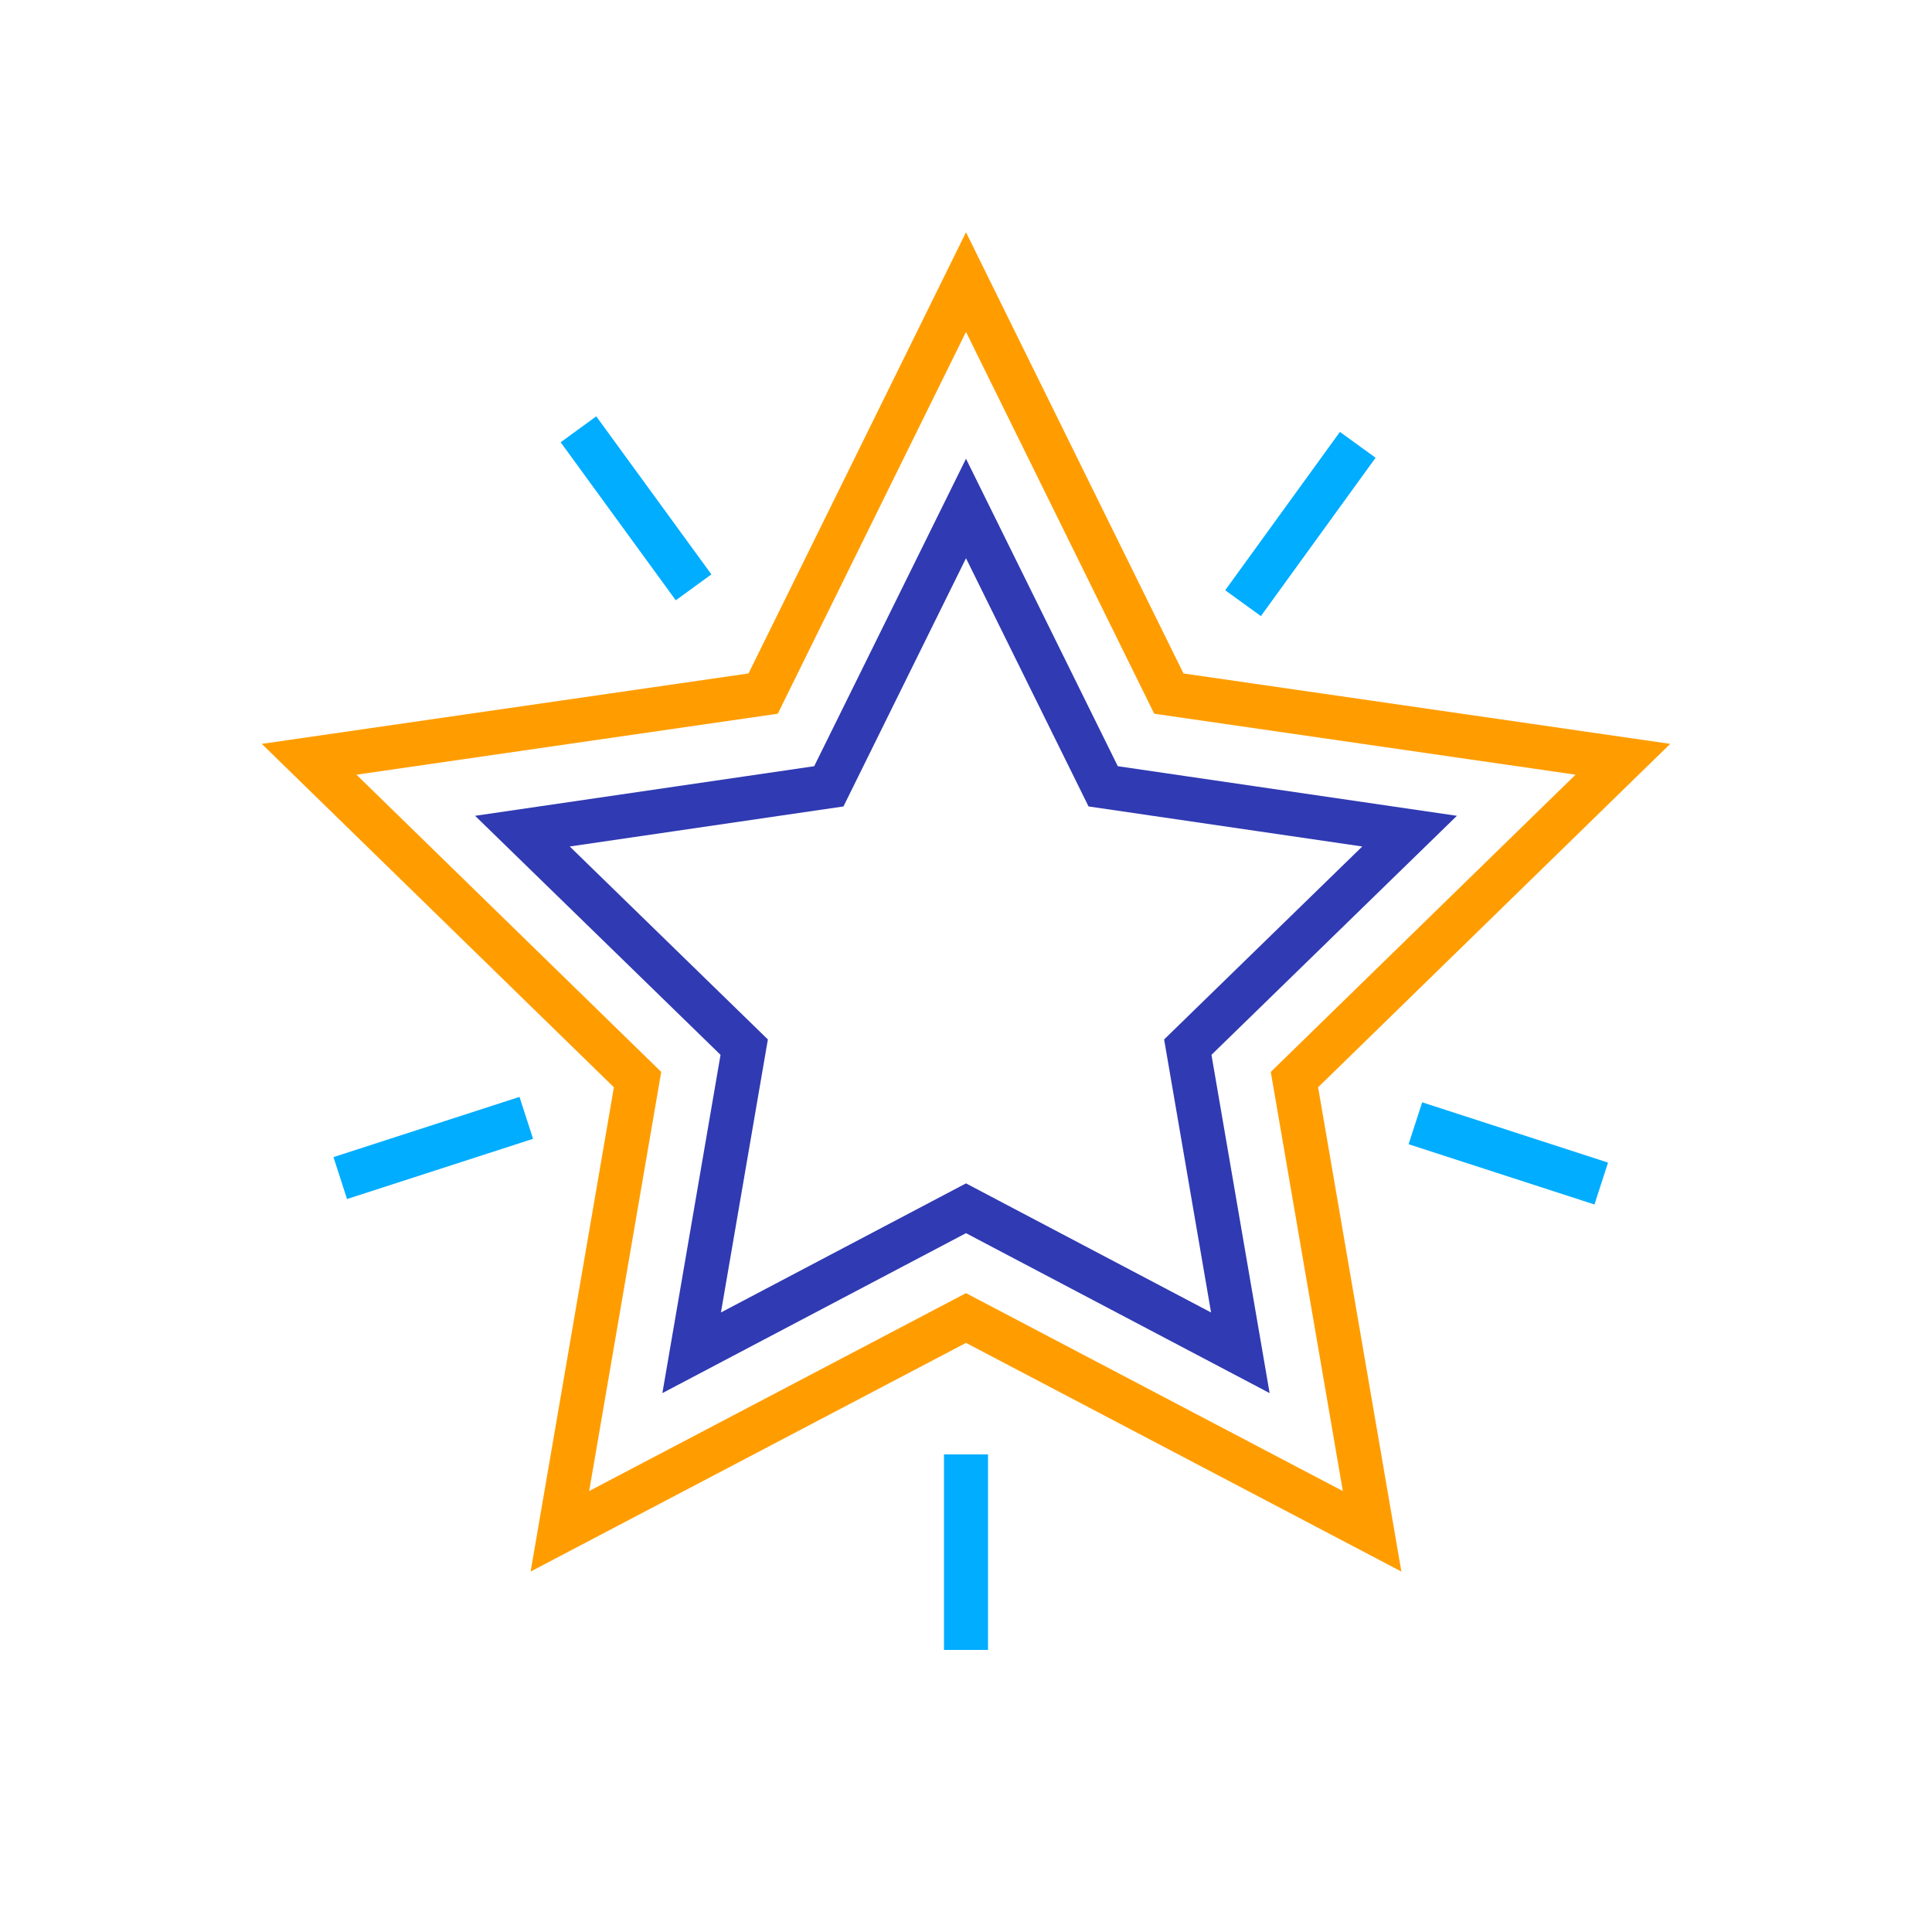
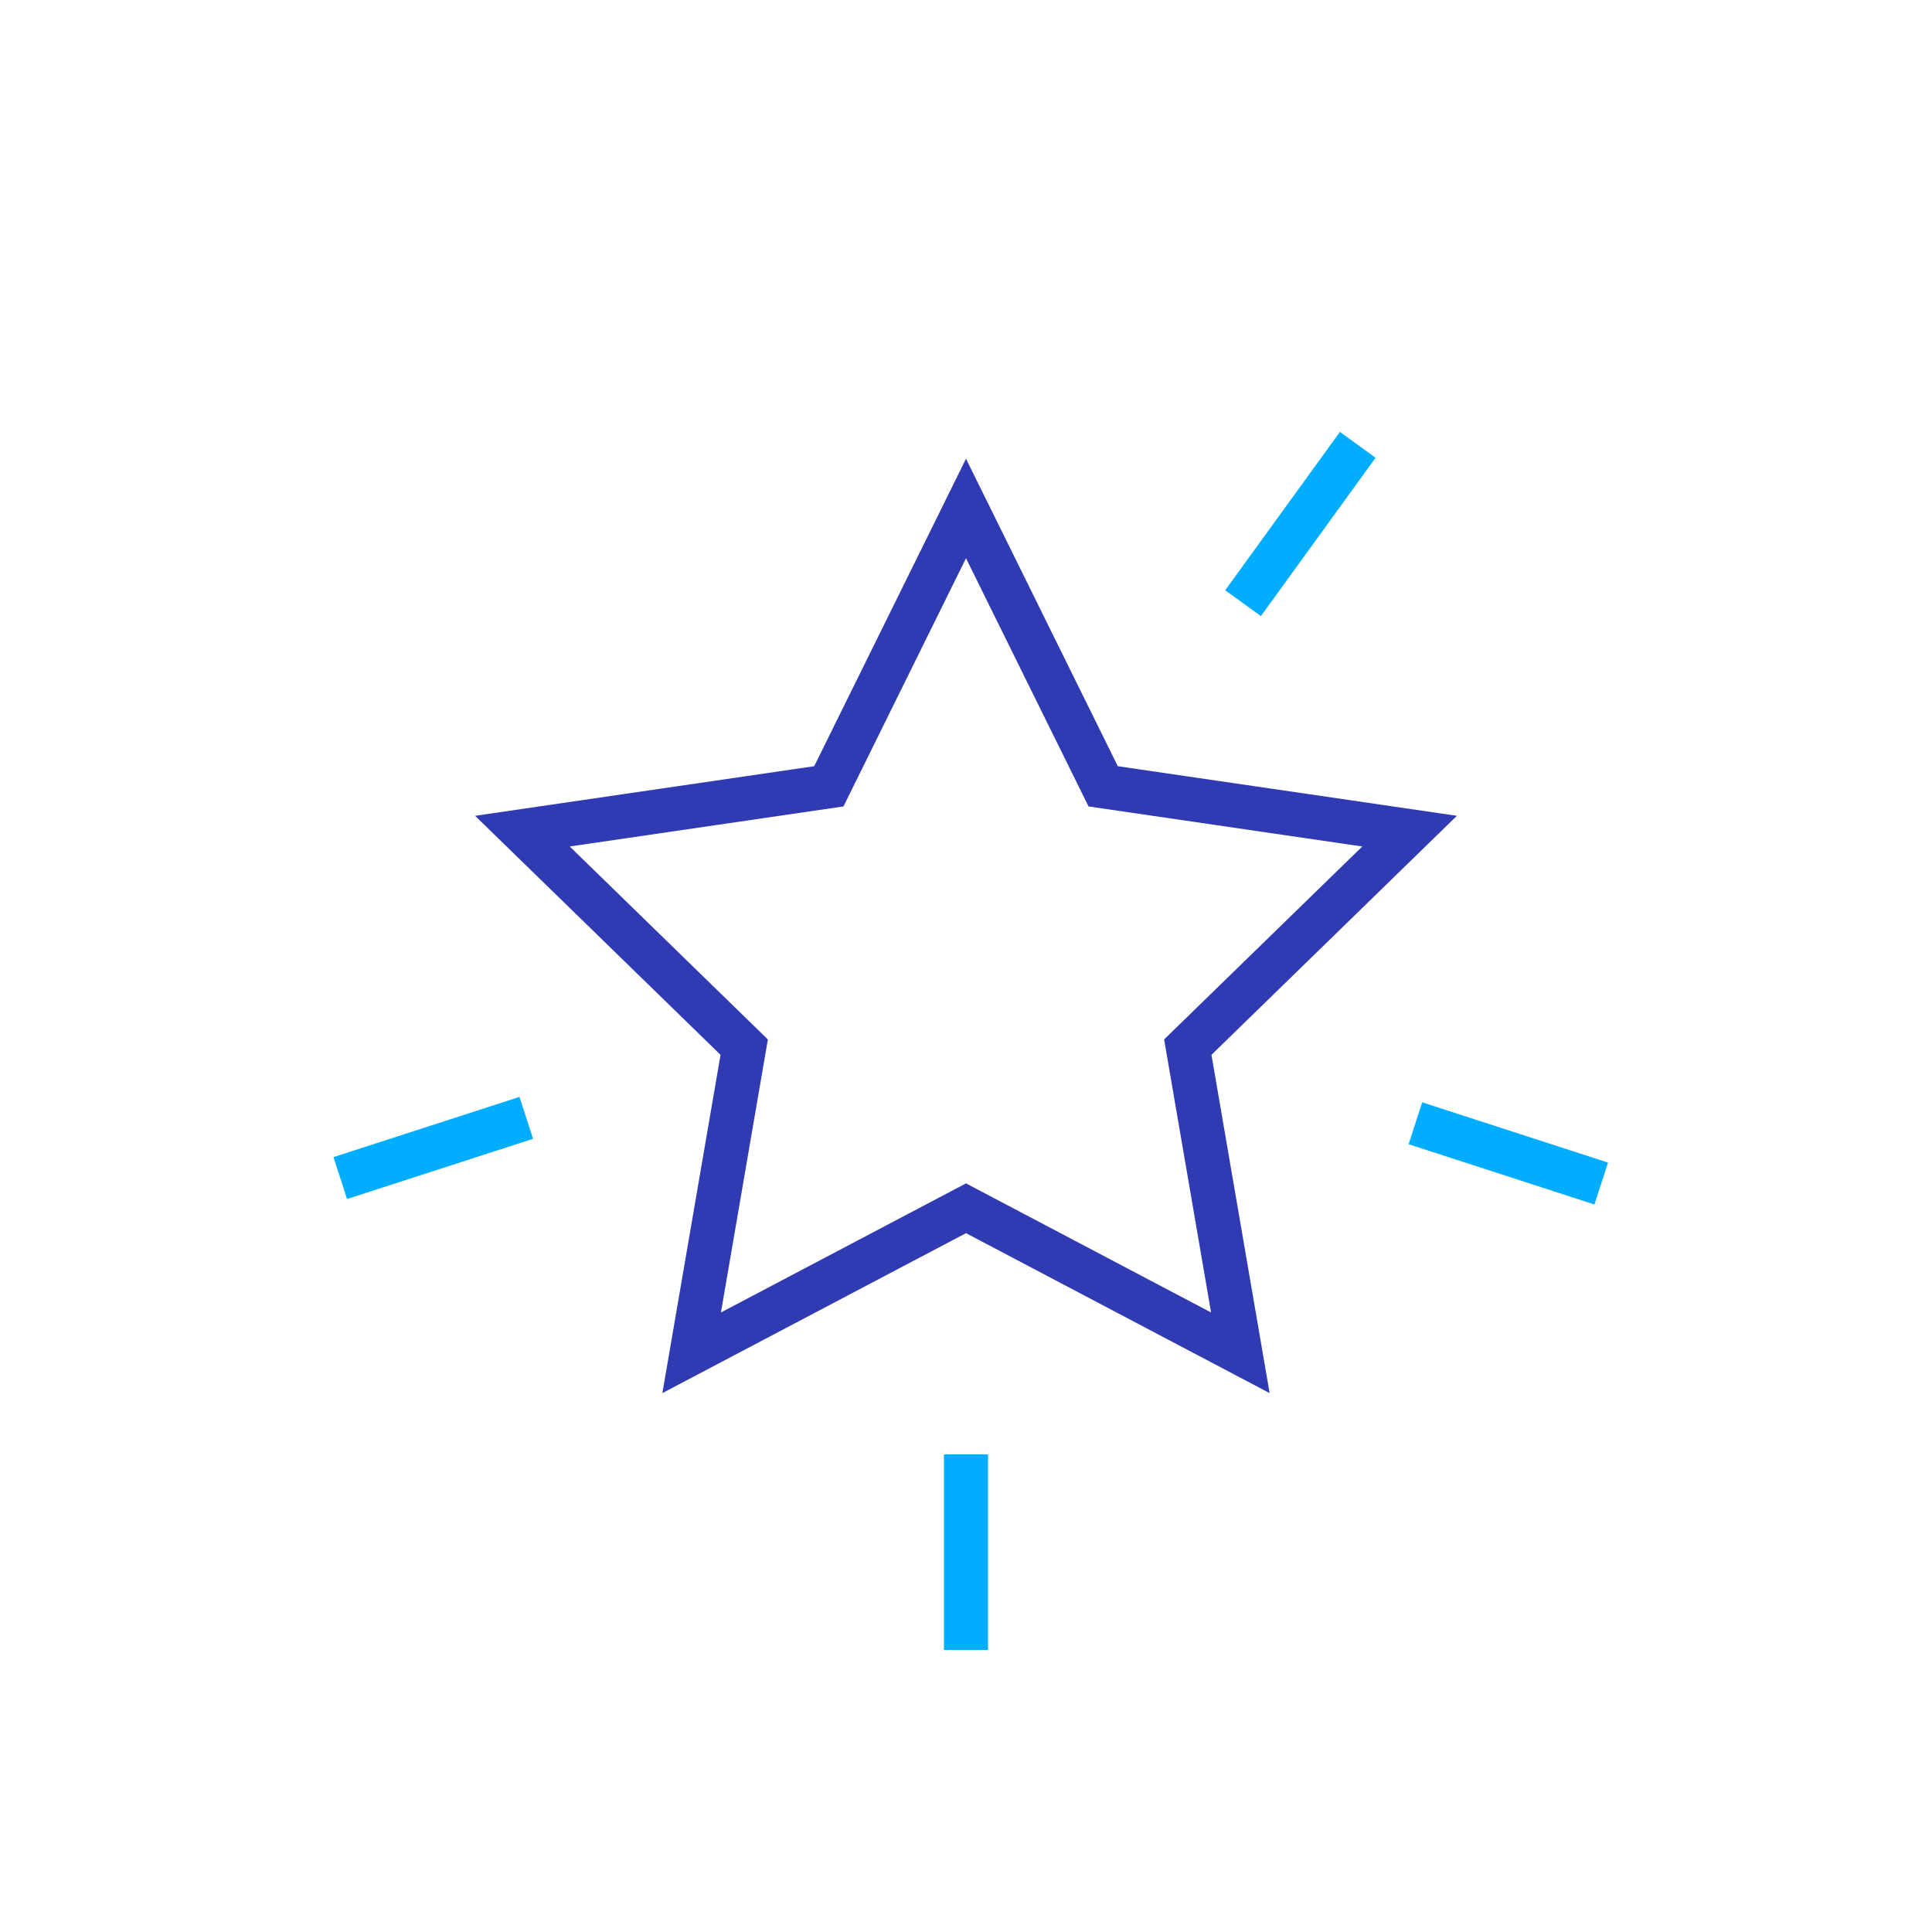
<svg xmlns="http://www.w3.org/2000/svg" viewBox="0 0 50 50">
  <defs>
    <style>.cls-1,.cls-2,.cls-3{fill:none;stroke-miterlimit:10;stroke-width:1.14px;}.cls-1{stroke:#00adff;stroke-dasharray:5.06;}.cls-2{stroke:#303ab2;}.cls-3{stroke:#ff9d00;}</style>
  </defs>
  <title>customers</title>
  <g id="labels">
    <line class="cls-1" x1="25" y1="37.64" x2="25" y2="42.7" />
    <polygon class="cls-2" points="25 31.27 17.9 35.01 19.26 27.1 13.52 21.51 21.45 20.35 25 13.16 28.55 20.35 36.48 21.51 30.74 27.1 32.1 35.01 25 31.27" />
-     <polygon class="cls-3" points="25 34.11 14.49 39.63 16.5 27.94 8 19.65 19.75 17.95 25 7.3 30.25 17.95 42 19.65 33.5 27.94 35.51 39.63 25 34.11" />
    <line class="cls-1" x1="36.63" y1="29.07" x2="41.44" y2="30.63" />
    <line class="cls-1" x1="32.17" y1="15.61" x2="35.14" y2="11.51" />
-     <line class="cls-1" x1="17.95" y1="15.2" x2="14.97" y2="11.11" />
    <line class="cls-1" x1="13.62" y1="28.93" x2="8.8" y2="30.49" />
  </g>
</svg>